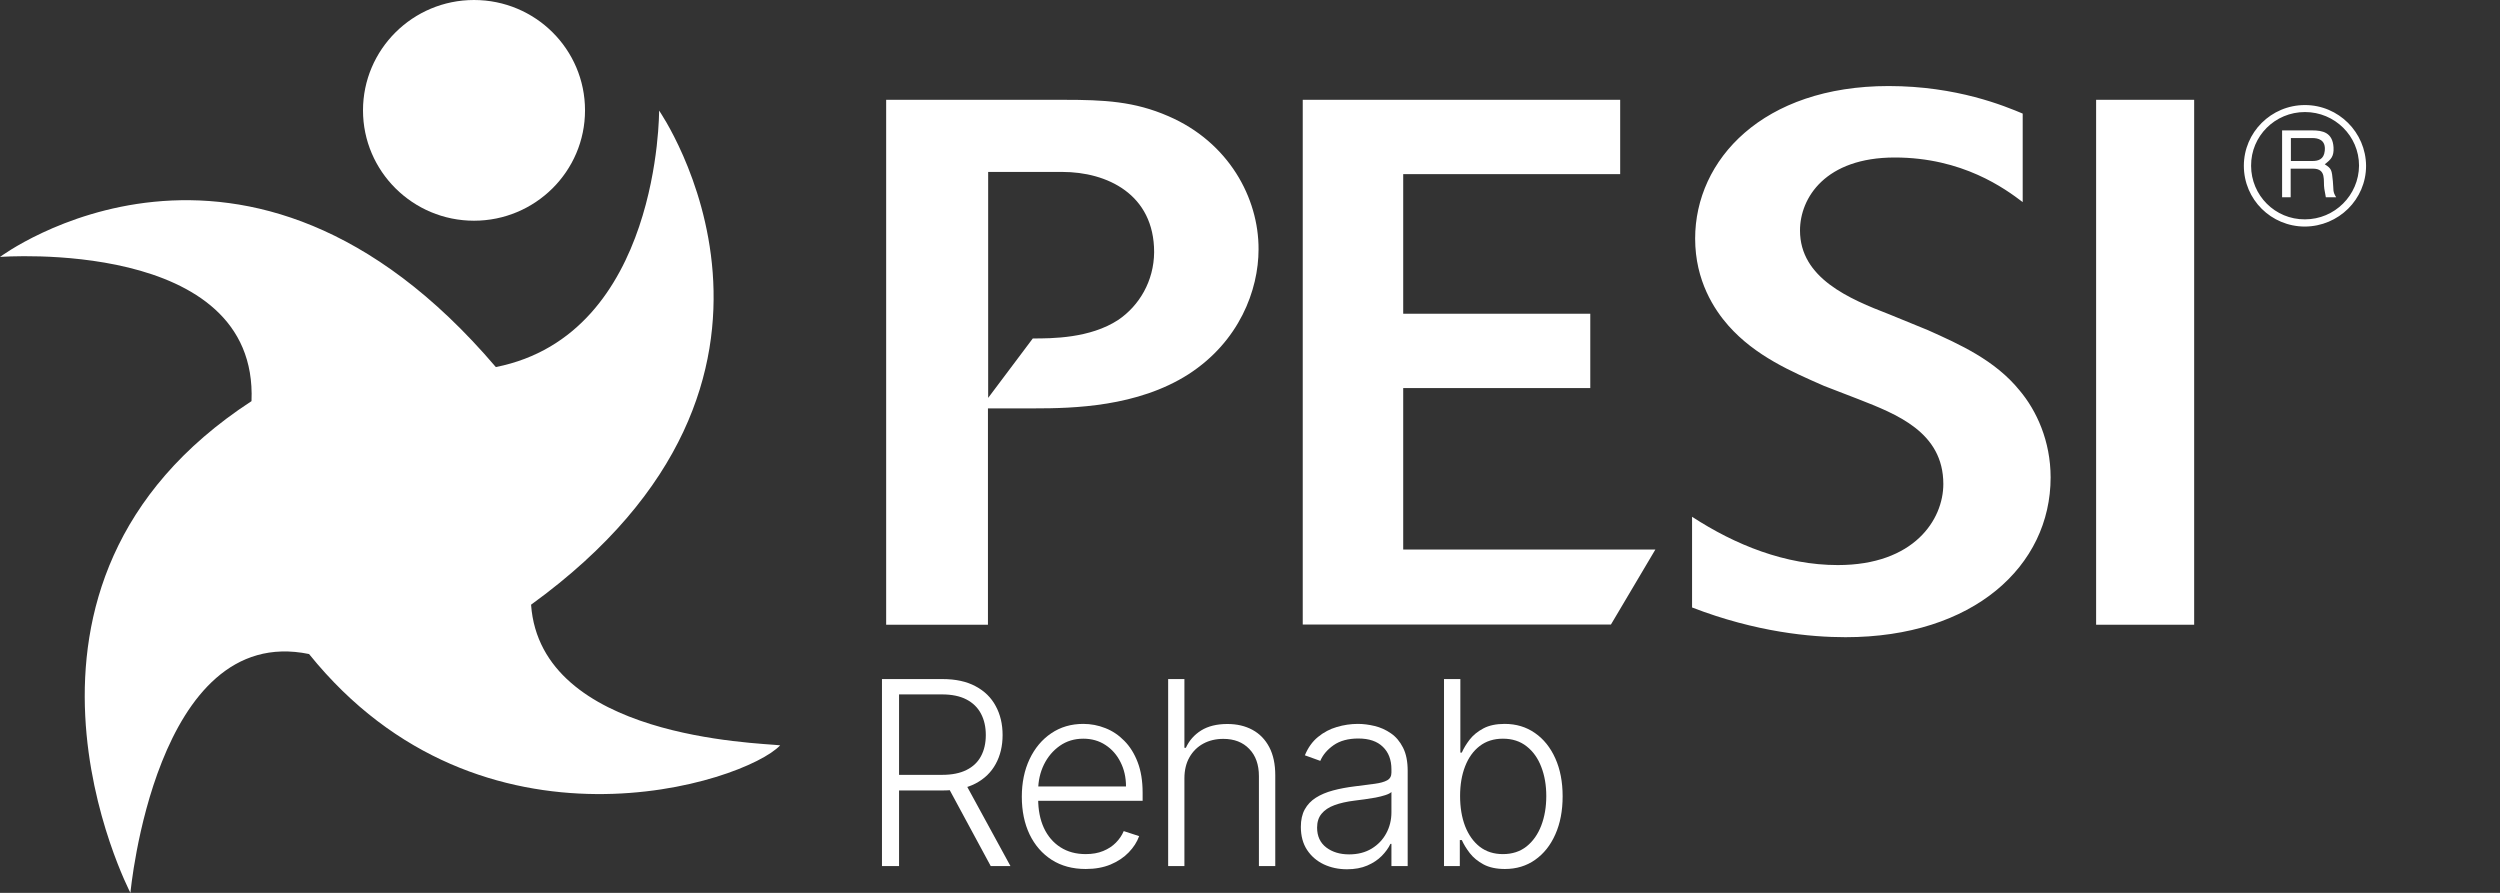
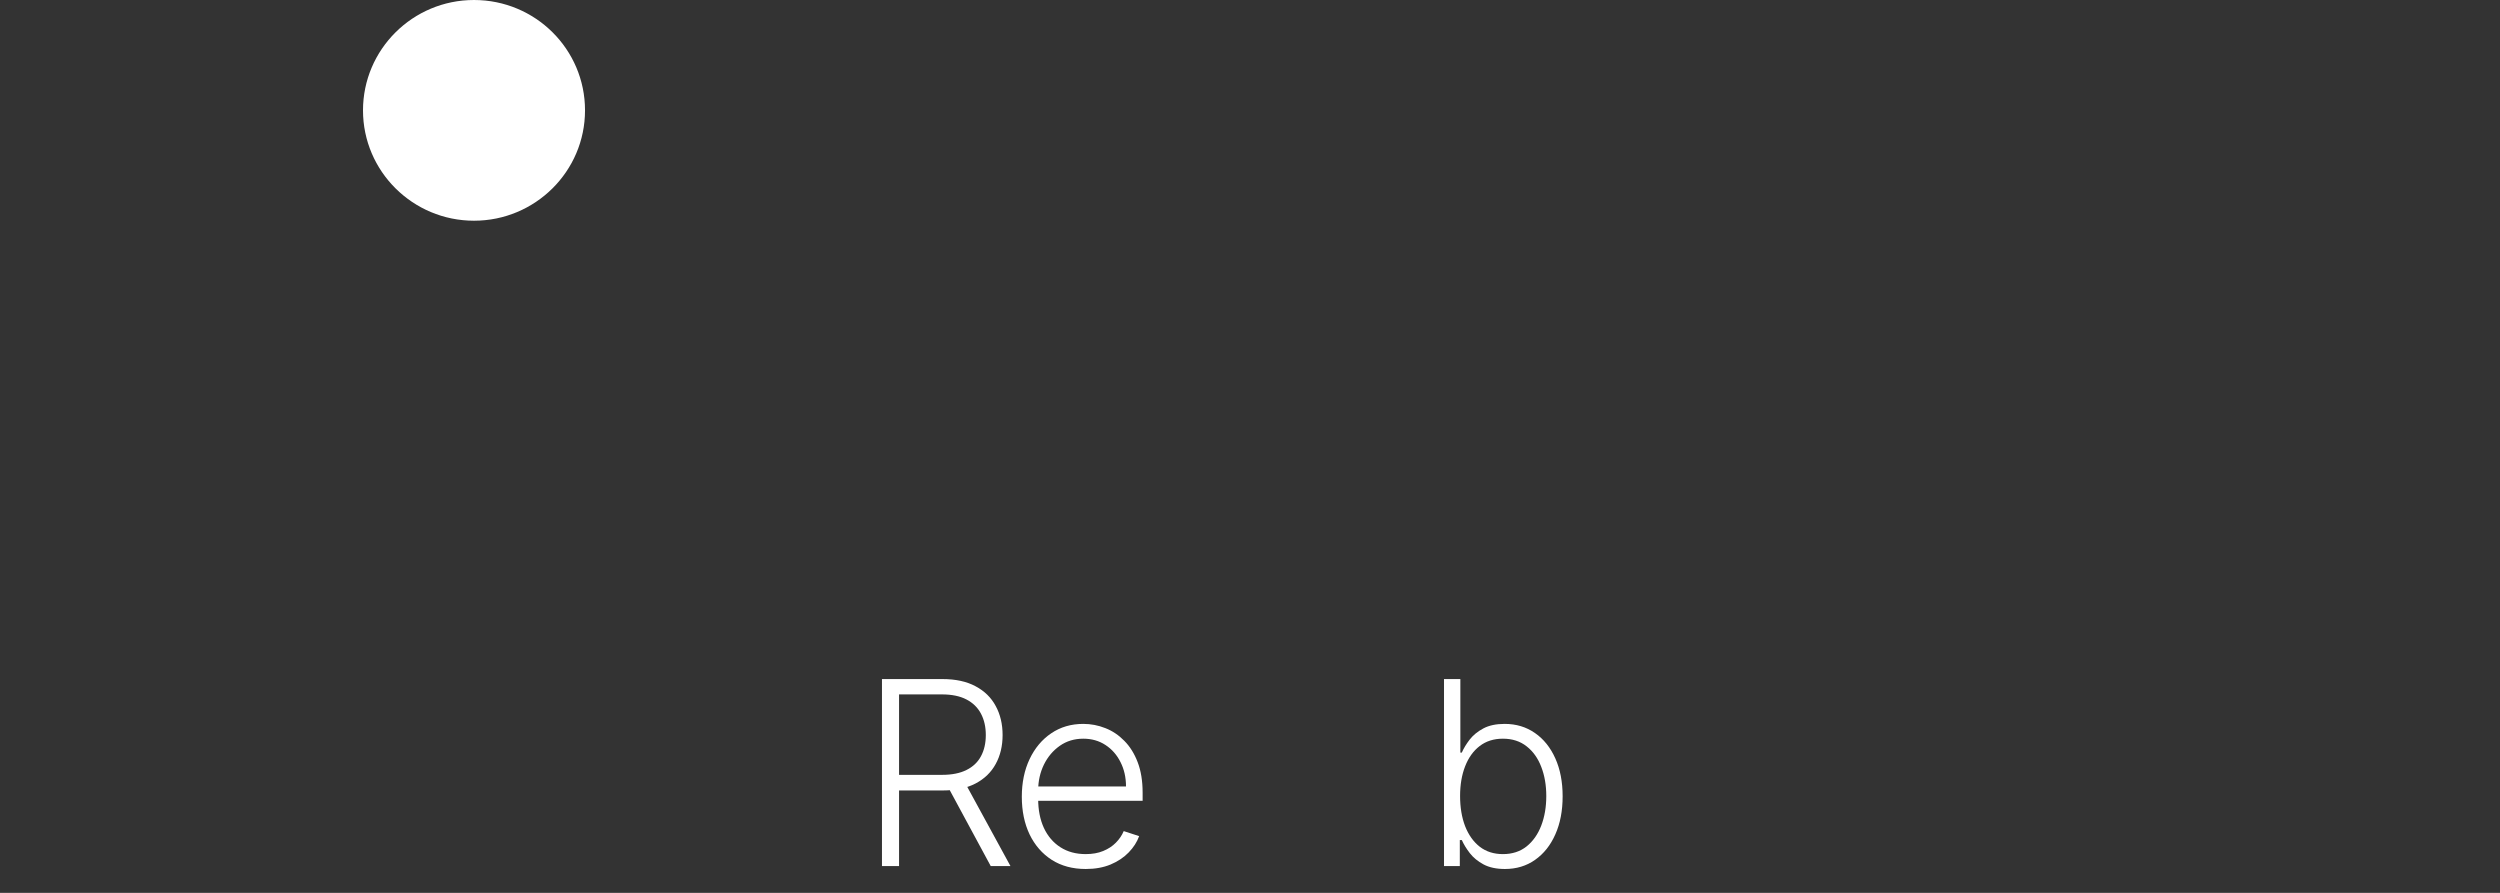
<svg xmlns="http://www.w3.org/2000/svg" width="280" height="100" viewBox="0 0 280 100" fill="none">
  <rect x="0" y="0" width="280" height="100" fill="#333333" stroke="none" />
-   <path d="M130.864 13.014C127.047 11.35 123.699 11.179 119.119 11.179H99.25V69.97H110.65V45.739H115.82C120.227 45.739 127.392 45.568 133.104 41.921C138.792 38.249 140.958 32.497 140.958 27.92C140.983 22.169 137.61 15.927 130.864 13.014ZM125.25 35.826C122.074 37.907 117.814 37.907 115.672 37.907L110.674 44.564V19.256H118.972C123.994 19.256 129.263 21.752 129.263 28.239C129.239 31.494 127.589 34.235 125.25 35.826ZM157.159 61.551H185.4L180.426 69.946H145.907V11.179H181.46V19.501H157.159V35.141H178.112V43.463H157.159V61.551ZM226.197 43.732C228.093 45.984 229.669 49.386 229.669 53.474C229.669 63.386 221.027 71.366 206.697 71.366C202.807 71.366 196.676 70.803 189.511 68.037V57.879C194.362 61.037 199.951 63.288 205.835 63.288C214.379 63.288 217.653 58.197 217.653 54.208C217.653 48.383 212.384 46.375 208.15 44.711L204.284 43.218C200.665 41.627 196.602 39.889 193.574 36.463C192.023 34.7 189.856 31.469 189.856 26.721C189.856 17.885 197.439 9.637 211.523 9.637C219.205 9.637 224.547 11.889 226.542 12.721V22.634C224.572 21.14 219.82 17.64 212.212 17.64C204.456 17.64 201.6 22.144 201.6 25.816C201.6 31.151 207.116 33.477 211.621 35.214L215.93 36.977C219.475 38.568 223.439 40.33 226.197 43.732ZM234.765 11.179H245.746V69.97H234.765V11.179ZM260.371 18.399C261.11 17.836 261.405 17.494 261.356 16.515C261.258 14.826 260.125 14.605 258.968 14.605H255.595V22.095H256.555V18.889H259.042C260.617 18.889 260.174 20.259 260.322 21.14L260.494 22.095H261.652C261.233 21.434 261.381 21.287 261.282 20.308C261.159 19.011 261.134 18.889 260.371 18.399ZM258.992 18.032H256.58V15.462H258.992C259.583 15.462 260.519 15.633 260.371 16.906C260.273 17.861 259.633 18.032 258.992 18.032ZM258.155 11.766C254.364 11.766 251.311 14.826 251.311 18.57C251.311 22.34 254.364 25.375 258.155 25.375C261.922 25.35 265 22.34 265 18.57C264.975 14.826 261.922 11.766 258.155 11.766ZM258.155 24.567C254.807 24.592 252.123 21.875 252.123 18.57C252.098 15.242 254.807 12.549 258.155 12.549C261.504 12.549 264.212 15.242 264.212 18.546C264.188 21.875 261.479 24.567 258.155 24.567Z" fill="#ffffff" />
-   <path d="M34.614 73.251C53.948 97.25 83.433 87.667 87.381 83.476C84.776 83.182 60.554 82.675 59.48 67.726C94.604 42.285 73.82 12.386 73.82 12.386C73.82 12.386 73.954 37.453 55.533 41.111C27.498 8.195 0 28.777 0 28.777C0 28.777 28.948 26.562 28.169 44.928C-3.41 65.51 14.608 100 14.608 100C14.608 100 17.374 69.701 34.614 73.251Z" fill="#ffffff" />
  <path d="M53.089 0C46.215 0 40.656 5.553 40.656 12.36C40.656 19.194 46.242 24.72 53.089 24.72C59.937 24.72 65.522 19.194 65.522 12.36C65.522 5.526 59.964 0 53.089 0Z" fill="#ffffff" />
  <path d="M98.781 97V76.055H105.541C107.028 76.055 108.269 76.324 109.264 76.863C110.266 77.394 111.02 78.134 111.524 79.082C112.036 80.023 112.291 81.104 112.291 82.324C112.291 83.544 112.036 84.622 111.524 85.556C111.02 86.49 110.27 87.219 109.274 87.745C108.279 88.269 107.045 88.532 105.572 88.532H99.814V86.783H105.521C106.612 86.783 107.519 86.602 108.241 86.241C108.971 85.88 109.513 85.365 109.868 84.697C110.229 84.029 110.41 83.238 110.41 82.324C110.41 81.41 110.229 80.613 109.868 79.931C109.506 79.242 108.961 78.71 108.231 78.335C107.509 77.96 106.595 77.773 105.49 77.773H100.694V97H98.781ZM108.016 87.55L113.171 97H110.962L105.859 87.55H108.016Z" fill="#ffffff" />
  <path d="M121.602 97.327C120.136 97.327 118.868 96.987 117.797 96.305C116.727 95.616 115.899 94.665 115.312 93.451C114.733 92.231 114.443 90.826 114.443 89.238C114.443 87.656 114.733 86.251 115.312 85.024C115.899 83.79 116.707 82.825 117.736 82.13C118.772 81.427 119.969 81.076 121.326 81.076C122.178 81.076 123 81.233 123.791 81.547C124.582 81.854 125.291 82.327 125.918 82.968C126.552 83.602 127.053 84.404 127.421 85.372C127.789 86.333 127.974 87.472 127.974 88.788V89.688H115.701V88.082H126.112C126.112 87.073 125.908 86.166 125.499 85.362C125.096 84.55 124.534 83.909 123.811 83.439C123.095 82.968 122.267 82.733 121.326 82.733C120.33 82.733 119.454 82.999 118.697 83.531C117.941 84.063 117.347 84.765 116.918 85.638C116.495 86.51 116.28 87.465 116.274 88.501V89.463C116.274 90.71 116.488 91.801 116.918 92.735C117.354 93.663 117.971 94.382 118.769 94.893C119.567 95.405 120.511 95.66 121.602 95.66C122.345 95.66 122.996 95.544 123.555 95.313C124.121 95.081 124.595 94.771 124.977 94.382C125.366 93.987 125.659 93.554 125.857 93.083L127.585 93.646C127.346 94.307 126.954 94.917 126.409 95.476C125.87 96.035 125.195 96.485 124.384 96.826C123.579 97.16 122.652 97.327 121.602 97.327Z" fill="#ffffff" />
-   <path d="M132.654 87.182V97H130.833V76.055H132.654V83.756H132.817C133.185 82.945 133.755 82.297 134.525 81.813C135.303 81.329 136.284 81.087 137.471 81.087C138.534 81.087 139.468 81.305 140.273 81.741C141.078 82.177 141.705 82.822 142.155 83.674C142.605 84.526 142.83 85.576 142.83 86.824V97H140.999V86.936C140.999 85.641 140.638 84.622 139.915 83.879C139.199 83.129 138.231 82.754 137.01 82.754C136.172 82.754 135.425 82.931 134.771 83.285C134.116 83.64 133.598 84.151 133.216 84.82C132.841 85.481 132.654 86.268 132.654 87.182Z" fill="#ffffff" />
-   <path d="M150.859 97.358C149.912 97.358 149.046 97.174 148.262 96.806C147.478 96.431 146.854 95.892 146.39 95.19C145.926 94.481 145.695 93.622 145.695 92.613C145.695 91.835 145.841 91.181 146.134 90.649C146.428 90.117 146.843 89.681 147.382 89.34C147.921 88.999 148.558 88.73 149.295 88.532C150.031 88.334 150.842 88.181 151.729 88.072C152.608 87.963 153.351 87.867 153.958 87.785C154.572 87.704 155.039 87.574 155.359 87.397C155.68 87.219 155.84 86.933 155.84 86.538V86.169C155.84 85.099 155.52 84.257 154.879 83.643C154.245 83.023 153.331 82.713 152.138 82.713C151.006 82.713 150.082 82.962 149.366 83.459C148.657 83.957 148.159 84.543 147.873 85.218L146.145 84.594C146.499 83.735 146.99 83.05 147.617 82.539C148.245 82.021 148.947 81.649 149.724 81.424C150.501 81.192 151.289 81.076 152.087 81.076C152.687 81.076 153.31 81.155 153.958 81.311C154.613 81.468 155.22 81.741 155.779 82.13C156.338 82.511 156.791 83.047 157.139 83.735C157.487 84.417 157.66 85.283 157.66 86.333V97H155.84V94.515H155.728C155.509 94.979 155.185 95.429 154.756 95.865C154.326 96.301 153.788 96.659 153.14 96.939C152.492 97.218 151.732 97.358 150.859 97.358ZM151.105 95.691C152.073 95.691 152.912 95.476 153.621 95.047C154.33 94.617 154.875 94.048 155.257 93.339C155.646 92.623 155.84 91.835 155.84 90.976V88.706C155.704 88.835 155.475 88.951 155.155 89.054C154.841 89.156 154.476 89.248 154.06 89.33C153.651 89.405 153.242 89.469 152.833 89.524C152.424 89.579 152.056 89.626 151.729 89.667C150.842 89.776 150.085 89.947 149.458 90.179C148.831 90.41 148.35 90.731 148.016 91.14C147.682 91.542 147.515 92.06 147.515 92.695C147.515 93.649 147.856 94.389 148.538 94.914C149.22 95.432 150.075 95.691 151.105 95.691Z" fill="#ffffff" />
  <path d="M161.729 97V76.055H163.56V84.288H163.724C163.928 83.817 164.222 83.333 164.603 82.835C164.992 82.338 165.5 81.922 166.127 81.588C166.761 81.247 167.559 81.076 168.52 81.076C169.809 81.076 170.941 81.417 171.916 82.099C172.891 82.774 173.651 83.722 174.197 84.942C174.742 86.156 175.015 87.571 175.015 89.186C175.015 90.809 174.742 92.231 174.197 93.451C173.658 94.672 172.901 95.623 171.926 96.305C170.958 96.987 169.833 97.327 168.551 97.327C167.597 97.327 166.799 97.157 166.158 96.816C165.524 96.475 165.012 96.056 164.624 95.558C164.235 95.054 163.935 94.563 163.724 94.085H163.499V97H161.729ZM163.53 89.156C163.53 90.424 163.717 91.549 164.092 92.531C164.474 93.506 165.019 94.273 165.728 94.832C166.444 95.384 167.31 95.66 168.326 95.66C169.369 95.66 170.252 95.374 170.975 94.801C171.698 94.222 172.247 93.441 172.622 92.459C172.997 91.477 173.184 90.376 173.184 89.156C173.184 87.949 172.997 86.862 172.622 85.893C172.253 84.925 171.708 84.158 170.985 83.592C170.262 83.019 169.376 82.733 168.326 82.733C167.303 82.733 166.434 83.009 165.718 83.561C165.009 84.107 164.467 84.864 164.092 85.832C163.717 86.793 163.53 87.901 163.53 89.156Z" fill="#ffffff" />
</svg>